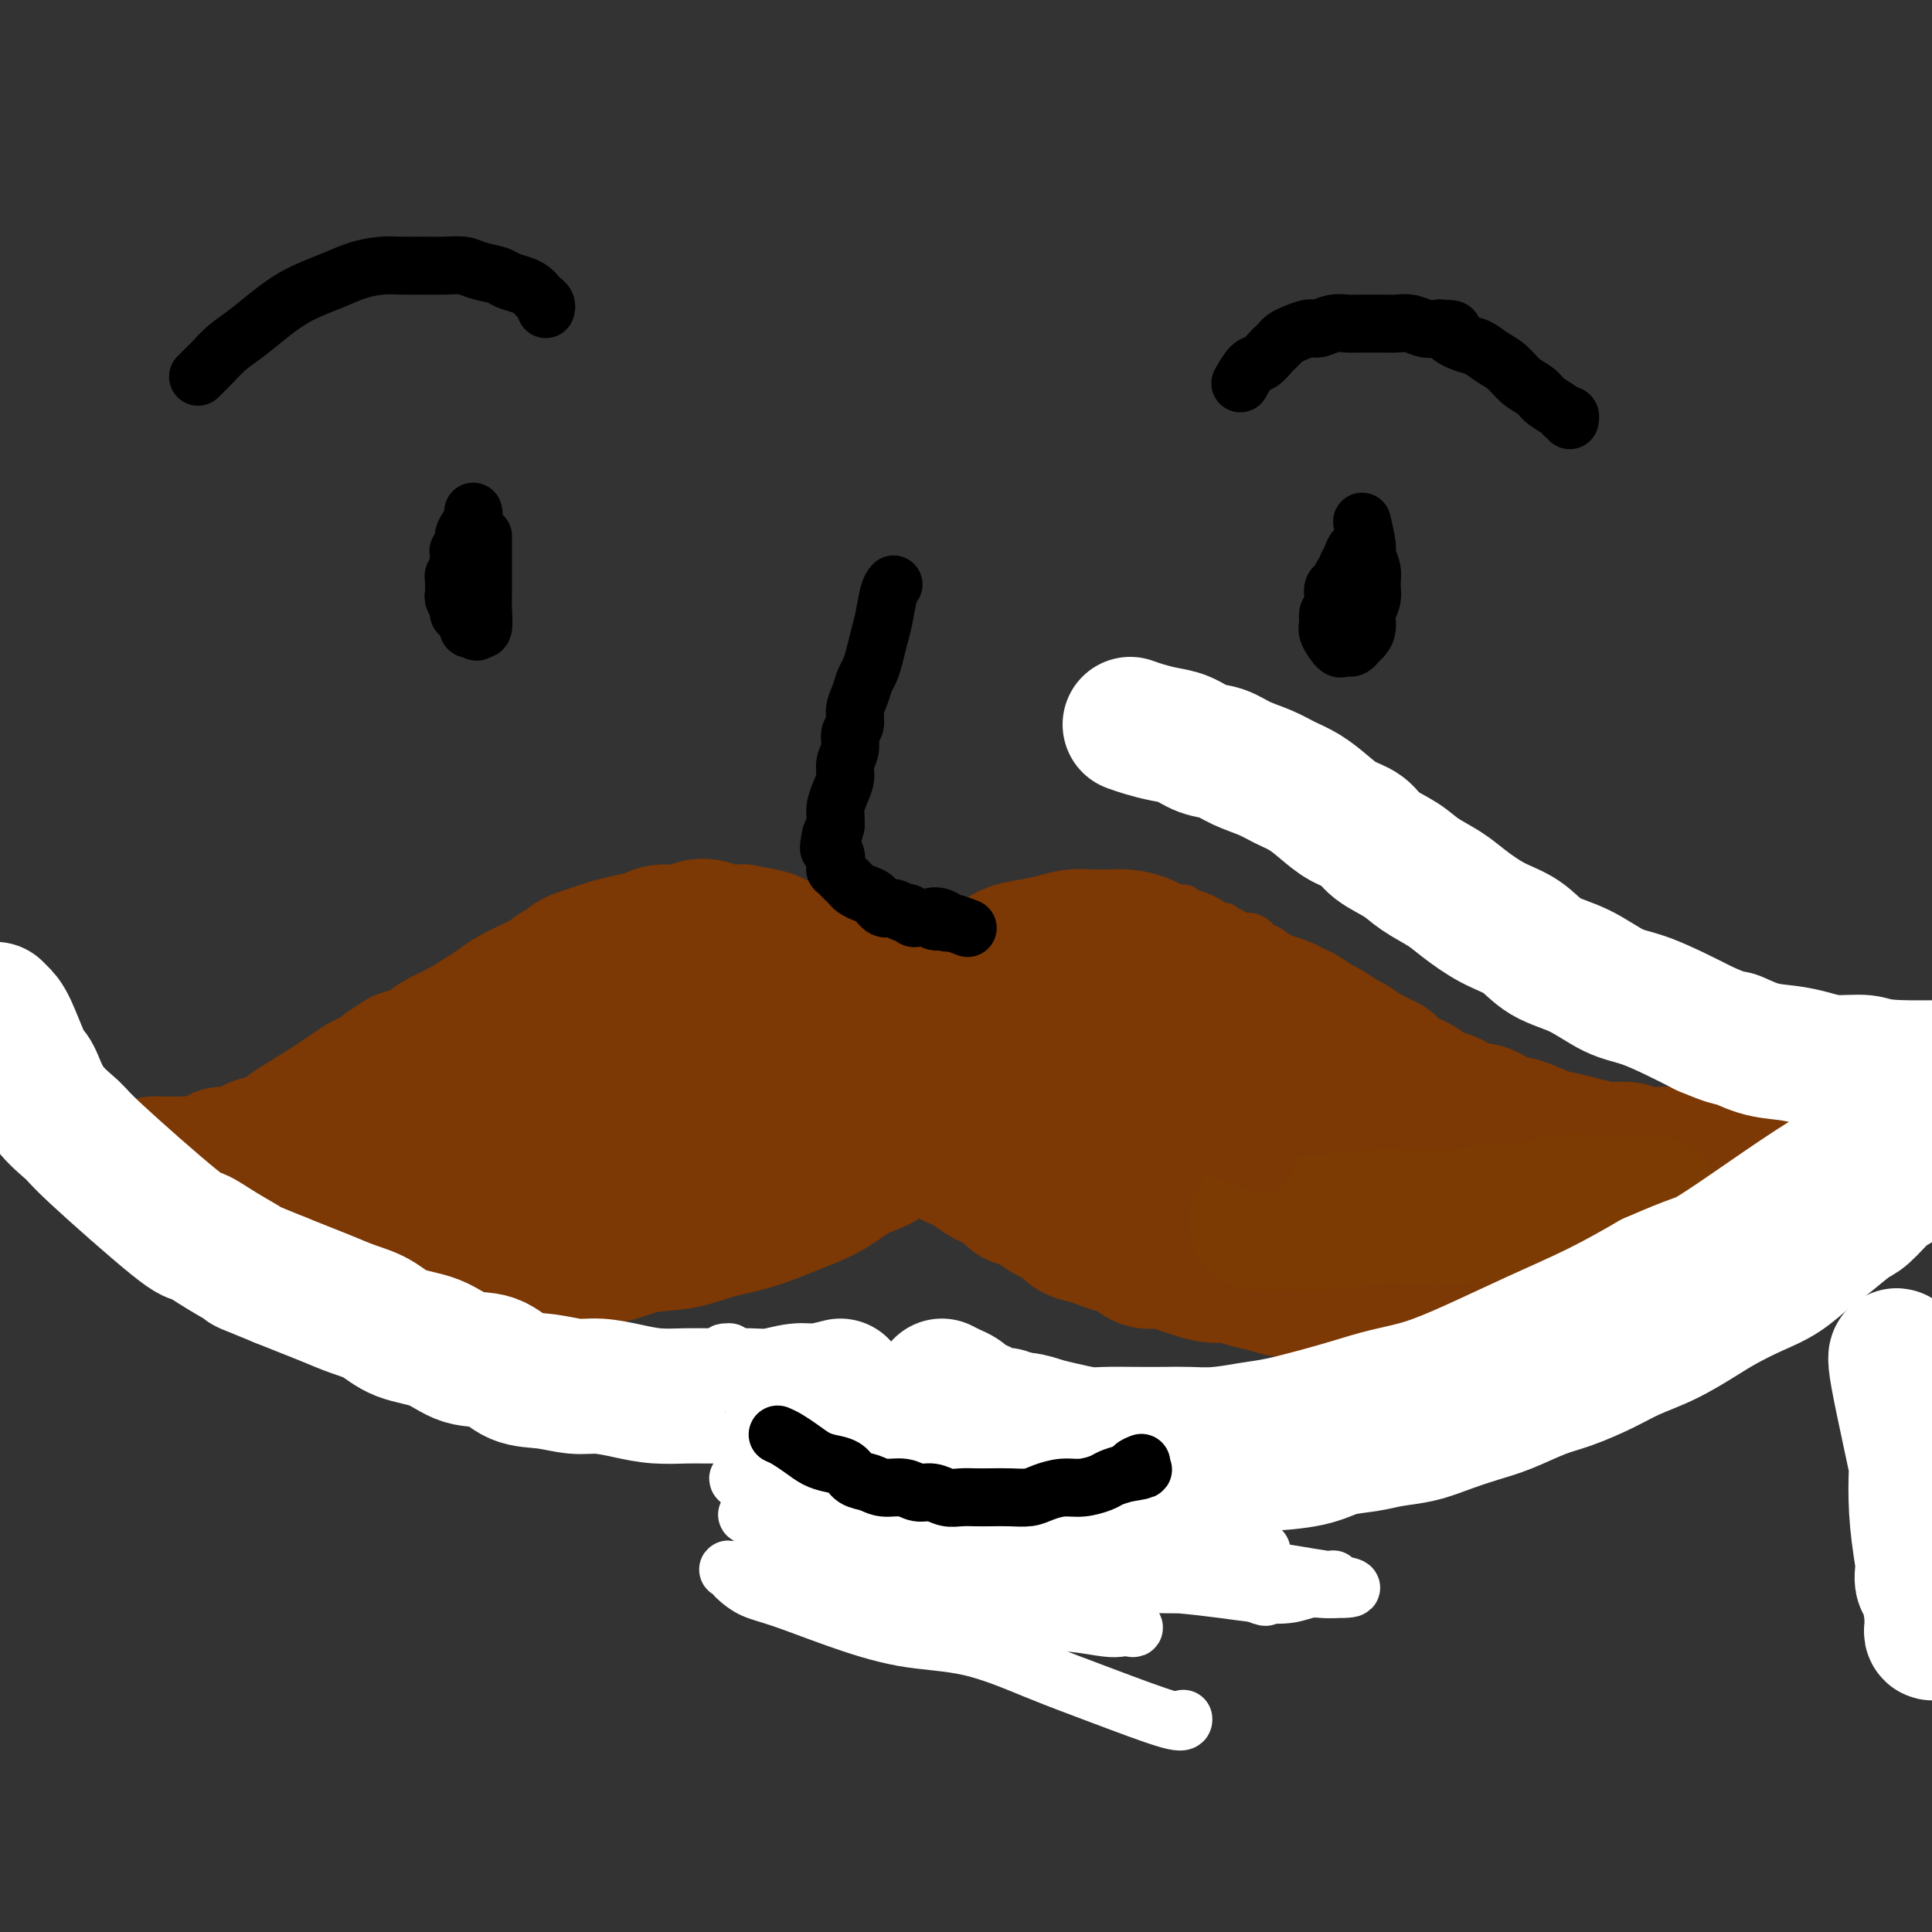
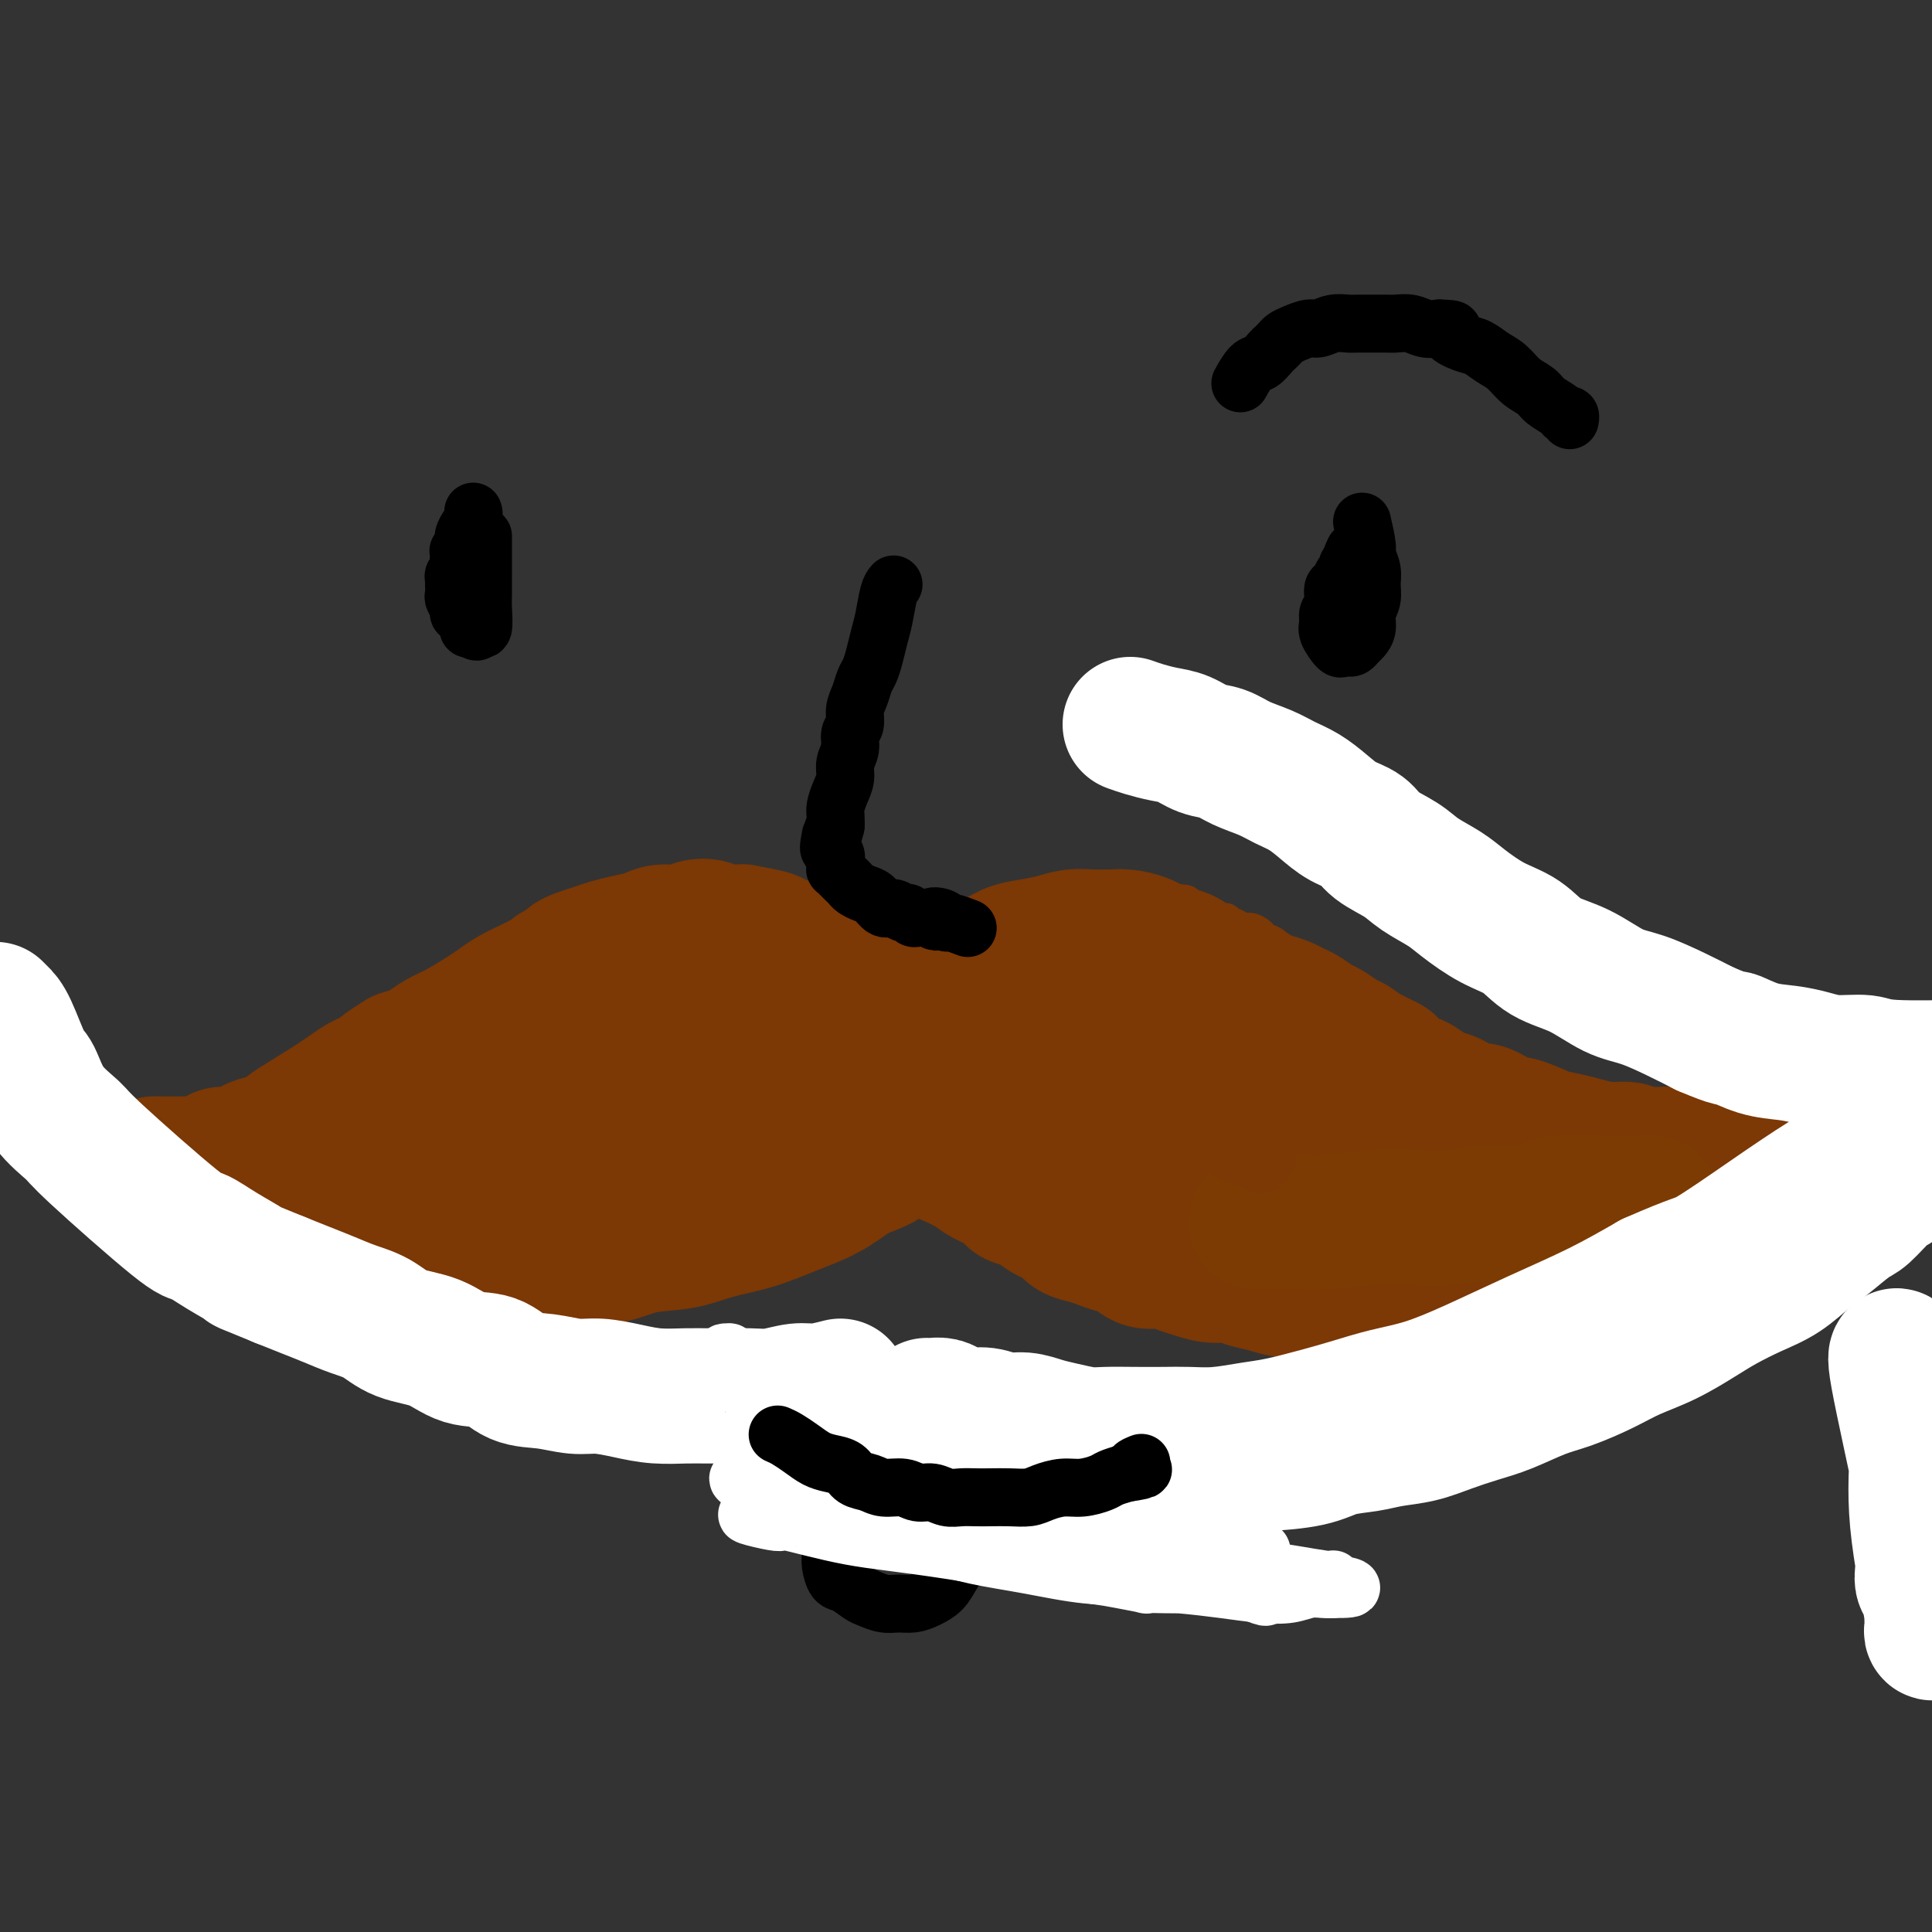
<svg xmlns="http://www.w3.org/2000/svg" viewBox="0 0 400 400" version="1.1">
  <rect x="0" y="0" width="400" height="400" fill="#333333" stroke="none" />
  <g fill="none" stroke="#7C3805" stroke-width="6" stroke-linecap="round" stroke-linejoin="round">
    <path d="M203,190c0.018,0.039 0.035,0.078 0,0c-0.035,-0.078 -0.124,-0.273 0,0c0.124,0.273 0.460,1.014 1,1c0.540,-0.014 1.285,-0.782 2,-1c0.715,-0.218 1.400,0.113 2,0c0.600,-0.113 1.116,-0.671 2,-1c0.884,-0.329 2.138,-0.428 3,-1c0.862,-0.572 1.332,-1.617 2,-2c0.668,-0.383 1.534,-0.103 2,0c0.466,0.103 0.534,0.027 1,0c0.466,-0.027 1.332,-0.007 2,0c0.668,0.007 1.137,0.002 2,0c0.863,-0.002 2.118,-0.001 3,0c0.882,0.001 1.391,0.000 2,0c0.609,-0.000 1.318,-0.000 2,0c0.682,0.000 1.337,0.000 2,0c0.663,-0.000 1.332,-0.000 2,0c0.668,0.000 1.334,0.000 2,0c0.666,-0.000 1.333,-0.000 2,0c0.667,0.000 1.333,0.000 2,0c0.667,-0.000 1.333,-0.000 2,0c0.667,0.000 1.333,0.000 2,0" />
    <path d="M243,186c4.689,0.163 2.412,0.569 2,1c-0.412,0.431 1.042,0.885 2,1c0.958,0.115 1.422,-0.110 2,0c0.578,0.110 1.271,0.555 2,1c0.729,0.445 1.493,0.889 2,1c0.507,0.111 0.756,-0.111 1,0c0.244,0.111 0.484,0.555 1,1c0.516,0.445 1.307,0.892 2,1c0.693,0.108 1.287,-0.123 2,0c0.713,0.123 1.546,0.599 2,1c0.454,0.401 0.530,0.727 1,1c0.470,0.273 1.333,0.492 2,1c0.667,0.508 1.138,1.305 2,2c0.862,0.695 2.114,1.290 3,2c0.886,0.710 1.407,1.537 2,2c0.593,0.463 1.257,0.562 2,1c0.743,0.438 1.564,1.216 2,2c0.436,0.784 0.488,1.576 1,2c0.512,0.424 1.484,0.480 2,1c0.516,0.520 0.575,1.504 1,2c0.425,0.496 1.216,0.503 2,1c0.784,0.497 1.561,1.484 2,2c0.439,0.516 0.539,0.560 1,1c0.461,0.440 1.281,1.276 2,2c0.719,0.724 1.336,1.335 2,2c0.664,0.665 1.373,1.386 2,2c0.627,0.614 1.171,1.123 2,2c0.829,0.877 1.944,2.122 3,3c1.056,0.878 2.054,1.390 3,2c0.946,0.610 1.842,1.317 3,2c1.158,0.683 2.579,1.341 4,2" />
    <path d="M305,230c7.005,5.695 4.017,2.434 4,2c-0.017,-0.434 2.938,1.960 5,3c2.062,1.040 3.230,0.727 4,1c0.770,0.273 1.143,1.134 3,2c1.857,0.866 5.199,1.737 7,2c1.801,0.263 2.059,-0.084 3,0c0.941,0.084 2.563,0.597 4,1c1.437,0.403 2.688,0.695 4,1c1.312,0.305 2.686,0.621 4,1c1.314,0.379 2.569,0.819 4,1c1.431,0.181 3.037,0.101 4,0c0.963,-0.101 1.283,-0.224 2,0c0.717,0.224 1.831,0.796 3,1c1.169,0.204 2.394,0.041 3,0c0.606,-0.041 0.592,0.041 1,0c0.408,-0.041 1.237,-0.206 2,0c0.763,0.206 1.459,0.784 2,1c0.541,0.216 0.926,0.072 1,0c0.074,-0.072 -0.162,-0.072 0,0c0.162,0.072 0.724,0.215 1,0c0.276,-0.215 0.267,-0.789 0,-1c-0.267,-0.211 -0.790,-0.060 -1,0c-0.210,0.060 -0.105,0.030 0,0" />
    <path d="M365,245c5.771,0.757 1.700,0.150 0,0c-1.700,-0.150 -1.029,0.156 -1,0c0.029,-0.156 -0.584,-0.774 -1,-1c-0.416,-0.226 -0.633,-0.061 -1,0c-0.367,0.061 -0.882,0.016 -1,0c-0.118,-0.016 0.161,-0.004 0,0c-0.161,0.004 -0.761,-0.000 -1,0c-0.239,0.000 -0.116,0.004 0,0c0.116,-0.004 0.224,-0.016 0,0c-0.224,0.016 -0.781,0.061 -1,0c-0.219,-0.061 -0.101,-0.228 0,0c0.101,0.228 0.186,0.849 0,1c-0.186,0.151 -0.641,-0.170 -1,0c-0.359,0.170 -0.622,0.832 -1,1c-0.378,0.168 -0.872,-0.157 -1,0c-0.128,0.157 0.109,0.797 0,1c-0.109,0.203 -0.565,-0.032 -1,0c-0.435,0.032 -0.848,0.330 -2,1c-1.152,0.670 -3.041,1.712 -5,3c-1.959,1.288 -3.986,2.821 -6,4c-2.014,1.179 -4.015,2.002 -6,3c-1.985,0.998 -3.954,2.170 -6,3c-2.046,0.830 -4.168,1.318 -6,2c-1.832,0.682 -3.375,1.560 -5,2c-1.625,0.440 -3.334,0.444 -5,1c-1.666,0.556 -3.289,1.666 -5,2c-1.711,0.334 -3.510,-0.106 -5,0c-1.490,0.106 -2.670,0.759 -4,1c-1.330,0.241 -2.808,0.069 -4,0c-1.192,-0.069 -2.096,-0.034 -3,0" />
    <path d="M293,269c-4.499,0.845 -2.745,0.959 -3,1c-0.255,0.041 -2.517,0.011 -4,0c-1.483,-0.011 -2.186,-0.003 -3,0c-0.814,0.003 -1.738,0.002 -3,0c-1.262,-0.002 -2.862,-0.005 -4,0c-1.138,0.005 -1.815,0.020 -3,0c-1.185,-0.020 -2.878,-0.073 -4,0c-1.122,0.073 -1.674,0.273 -4,0c-2.326,-0.273 -6.425,-1.021 -9,-2c-2.575,-0.979 -3.626,-2.191 -5,-3c-1.374,-0.809 -3.071,-1.215 -5,-2c-1.929,-0.785 -4.091,-1.950 -6,-3c-1.909,-1.050 -3.564,-1.986 -5,-3c-1.436,-1.014 -2.651,-2.108 -4,-3c-1.349,-0.892 -2.831,-1.584 -4,-2c-1.169,-0.416 -2.026,-0.556 -3,-1c-0.974,-0.444 -2.065,-1.191 -3,-2c-0.935,-0.809 -1.713,-1.679 -2,-2c-0.287,-0.321 -0.082,-0.092 0,0c0.082,0.092 0.041,0.046 0,0" />
  </g>
  <g fill="none" stroke="#7C3805" stroke-width="28" stroke-linecap="round" stroke-linejoin="round">
    <path d="M181,225c0.002,-0.058 0.004,-0.115 0,0c-0.004,0.115 -0.013,0.404 0,0c0.013,-0.404 0.047,-1.501 0,-2c-0.047,-0.499 -0.176,-0.401 0,-1c0.176,-0.599 0.656,-1.894 1,-3c0.344,-1.106 0.553,-2.022 1,-3c0.447,-0.978 1.134,-2.019 2,-3c0.866,-0.981 1.913,-1.900 3,-3c1.087,-1.100 2.215,-2.379 3,-3c0.785,-0.621 1.227,-0.585 2,-1c0.773,-0.415 1.876,-1.281 3,-2c1.124,-0.719 2.270,-1.292 3,-2c0.730,-0.708 1.045,-1.551 2,-2c0.955,-0.449 2.551,-0.502 4,-1c1.449,-0.498 2.750,-1.440 4,-2c1.250,-0.560 2.449,-0.738 4,-1c1.551,-0.262 3.453,-0.606 5,-1c1.547,-0.394 2.738,-0.836 4,-1c1.262,-0.164 2.595,-0.051 4,0c1.405,0.051 2.883,0.040 4,0c1.117,-0.040 1.874,-0.109 3,0c1.126,0.109 2.622,0.395 4,1c1.378,0.605 2.637,1.528 4,2c1.363,0.472 2.829,0.494 4,1c1.171,0.506 2.046,1.496 3,2c0.954,0.504 1.988,0.520 3,1c1.012,0.480 2.004,1.423 3,2c0.996,0.577 1.998,0.789 3,1" />
    <path d="M257,204c4.252,1.952 2.881,1.831 3,2c0.119,0.169 1.726,0.627 3,1c1.274,0.373 2.213,0.662 3,1c0.787,0.338 1.422,0.724 2,1c0.578,0.276 1.099,0.440 2,1c0.901,0.560 2.182,1.515 3,2c0.818,0.485 1.172,0.501 2,1c0.828,0.499 2.129,1.480 3,2c0.871,0.520 1.310,0.577 2,1c0.690,0.423 1.629,1.212 3,2c1.371,0.788 3.172,1.577 4,2c0.828,0.423 0.682,0.481 1,1c0.318,0.519 1.099,1.500 2,2c0.901,0.500 1.921,0.520 3,1c1.079,0.480 2.216,1.419 3,2c0.784,0.581 1.213,0.804 2,1c0.787,0.196 1.931,0.366 3,1c1.069,0.634 2.064,1.732 3,2c0.936,0.268 1.814,-0.293 3,0c1.186,0.293 2.679,1.440 4,2c1.321,0.560 2.471,0.532 4,1c1.529,0.468 3.438,1.431 5,2c1.562,0.569 2.776,0.745 4,1c1.224,0.255 2.456,0.590 4,1c1.544,0.410 3.399,0.894 5,1c1.601,0.106 2.946,-0.168 4,0c1.054,0.168 1.816,0.777 3,1c1.184,0.223 2.792,0.060 4,0c1.208,-0.060 2.018,-0.016 3,0c0.982,0.016 2.138,0.005 3,0c0.862,-0.005 1.431,-0.002 2,0" />
    <path d="M352,239c3.522,0.154 2.829,0.037 3,0c0.171,-0.037 1.208,0.004 2,0c0.792,-0.004 1.339,-0.054 2,0c0.661,0.054 1.435,0.211 2,0c0.565,-0.211 0.922,-0.788 1,-1c0.078,-0.212 -0.124,-0.057 0,0c0.124,0.057 0.573,0.016 1,0c0.427,-0.016 0.832,-0.005 1,0c0.168,0.005 0.097,0.005 0,0c-0.097,-0.005 -0.222,-0.017 0,0c0.222,0.017 0.791,0.061 1,0c0.209,-0.061 0.057,-0.226 0,0c-0.057,0.226 -0.018,0.845 0,1c0.018,0.155 0.015,-0.154 0,0c-0.015,0.154 -0.043,0.772 0,1c0.043,0.228 0.155,0.065 0,0c-0.155,-0.065 -0.578,-0.033 -1,0" />
    <path d="M364,240c1.921,0.398 0.723,0.894 0,1c-0.723,0.106 -0.972,-0.177 -1,0c-0.028,0.177 0.164,0.816 0,1c-0.164,0.184 -0.685,-0.087 -1,0c-0.315,0.087 -0.424,0.530 -1,1c-0.576,0.470 -1.621,0.966 -2,1c-0.379,0.034 -0.094,-0.393 -1,0c-0.906,0.393 -3.004,1.607 -4,2c-0.996,0.393 -0.889,-0.036 -1,0c-0.111,0.036 -0.438,0.538 -1,1c-0.562,0.462 -1.358,0.883 -2,1c-0.642,0.117 -1.130,-0.071 -2,0c-0.870,0.071 -2.123,0.400 -3,1c-0.877,0.600 -1.380,1.470 -2,2c-0.620,0.530 -1.358,0.719 -2,1c-0.642,0.281 -1.186,0.653 -2,1c-0.814,0.347 -1.896,0.669 -3,1c-1.104,0.331 -2.229,0.671 -3,1c-0.771,0.329 -1.188,0.648 -2,1c-0.812,0.352 -2.019,0.737 -3,1c-0.981,0.263 -1.735,0.403 -3,1c-1.265,0.597 -3.041,1.651 -4,2c-0.959,0.349 -1.103,-0.008 -2,0c-0.897,0.008 -2.549,0.380 -4,1c-1.451,0.620 -2.701,1.489 -4,2c-1.299,0.511 -2.647,0.663 -4,1c-1.353,0.337 -2.710,0.860 -4,1c-1.290,0.140 -2.511,-0.103 -4,0c-1.489,0.103 -3.244,0.551 -5,1" />
    <path d="M294,266c-5.126,0.863 -4.442,0.022 -5,0c-0.558,-0.022 -2.357,0.775 -4,1c-1.643,0.225 -3.128,-0.121 -4,0c-0.872,0.121 -1.131,0.709 -3,1c-1.869,0.291 -5.347,0.286 -7,0c-1.653,-0.286 -1.481,-0.851 -2,-1c-0.519,-0.149 -1.730,0.119 -3,0c-1.270,-0.119 -2.598,-0.623 -4,-1c-1.402,-0.377 -2.879,-0.625 -4,-1c-1.121,-0.375 -1.888,-0.875 -3,-1c-1.112,-0.125 -2.570,0.126 -4,0c-1.430,-0.126 -2.833,-0.629 -4,-1c-1.167,-0.371 -2.097,-0.610 -3,-1c-0.903,-0.390 -1.778,-0.930 -3,-1c-1.222,-0.070 -2.791,0.332 -4,0c-1.209,-0.332 -2.057,-1.397 -3,-2c-0.943,-0.603 -1.982,-0.743 -3,-1c-1.018,-0.257 -2.016,-0.633 -3,-1c-0.984,-0.367 -1.954,-0.727 -3,-1c-1.046,-0.273 -2.170,-0.458 -3,-1c-0.830,-0.542 -1.367,-1.440 -2,-2c-0.633,-0.560 -1.361,-0.783 -2,-1c-0.639,-0.217 -1.189,-0.428 -2,-1c-0.811,-0.572 -1.881,-1.504 -3,-2c-1.119,-0.496 -2.285,-0.557 -3,-1c-0.715,-0.443 -0.978,-1.270 -2,-2c-1.022,-0.730 -2.801,-1.364 -4,-2c-1.199,-0.636 -1.816,-1.274 -3,-2c-1.184,-0.726 -2.934,-1.542 -4,-2c-1.066,-0.458 -1.447,-0.560 -2,-1c-0.553,-0.440 -1.276,-1.220 -2,-2" />
    <path d="M193,237c-7.198,-3.896 -3.192,-1.636 -2,-1c1.192,0.636 -0.429,-0.352 -1,-1c-0.571,-0.648 -0.093,-0.955 0,-1c0.093,-0.045 -0.200,0.171 0,0c0.200,-0.171 0.892,-0.730 1,-1c0.108,-0.270 -0.369,-0.250 1,0c1.369,0.250 4.583,0.731 9,1c4.417,0.269 10.038,0.325 15,1c4.962,0.675 9.266,1.967 13,3c3.734,1.033 6.899,1.807 10,3c3.101,1.193 6.140,2.807 9,4c2.860,1.193 5.543,1.966 8,3c2.457,1.034 4.688,2.328 7,3c2.312,0.672 4.704,0.720 6,1c1.296,0.280 1.496,0.791 2,1c0.504,0.209 1.313,0.116 2,0c0.687,-0.116 1.252,-0.256 1,0c-0.252,0.256 -1.321,0.909 -5,0c-3.679,-0.909 -9.969,-3.380 -16,-6c-6.031,-2.620 -11.805,-5.388 -17,-8c-5.195,-2.612 -9.811,-5.067 -14,-7c-4.189,-1.933 -7.950,-3.343 -11,-5c-3.050,-1.657 -5.388,-3.561 -7,-5c-1.612,-1.439 -2.498,-2.413 -3,-3c-0.502,-0.587 -0.621,-0.788 -1,-1c-0.379,-0.212 -1.019,-0.436 -1,-1c0.019,-0.564 0.696,-1.469 2,-2c1.304,-0.531 3.236,-0.689 6,-1c2.764,-0.311 6.359,-0.776 11,0c4.641,0.776 10.326,2.793 15,5c4.674,2.207 8.337,4.603 12,7" />
    <path d="M245,226c6.071,2.805 7.749,3.817 10,5c2.251,1.183 5.076,2.536 7,4c1.924,1.464 2.946,3.037 4,4c1.054,0.963 2.140,1.316 3,2c0.860,0.684 1.492,1.700 2,2c0.508,0.300 0.891,-0.115 1,0c0.109,0.115 -0.054,0.761 0,1c0.054,0.239 0.327,0.071 0,0c-0.327,-0.071 -1.253,-0.047 -4,-1c-2.747,-0.953 -7.313,-2.885 -12,-6c-4.687,-3.115 -9.494,-7.413 -13,-11c-3.506,-3.587 -5.710,-6.464 -8,-9c-2.290,-2.536 -4.665,-4.733 -6,-6c-1.335,-1.267 -1.628,-1.606 -2,-2c-0.372,-0.394 -0.822,-0.843 -1,-1c-0.178,-0.157 -0.083,-0.023 0,0c0.083,0.023 0.153,-0.065 1,0c0.847,0.065 2.472,0.282 6,2c3.528,1.718 8.958,4.938 14,8c5.042,3.062 9.695,5.966 14,9c4.305,3.034 8.261,6.197 12,9c3.739,2.803 7.260,5.246 10,7c2.740,1.754 4.699,2.818 7,4c2.301,1.182 4.943,2.480 6,3c1.057,0.520 0.528,0.260 0,0" />
    <path d="M296,250c-0.744,0.006 -1.488,0.012 0,0c1.488,-0.012 5.208,-0.042 8,0c2.792,0.042 4.656,0.156 7,0c2.344,-0.156 5.170,-0.580 7,-1c1.830,-0.420 2.666,-0.834 3,-1c0.334,-0.166 0.167,-0.083 0,0" />
    <path d="M197,221c0.176,-0.019 0.353,-0.038 0,0c-0.353,0.038 -1.235,0.134 -2,0c-0.765,-0.134 -1.413,-0.497 -2,-1c-0.587,-0.503 -1.113,-1.145 -2,-2c-0.887,-0.855 -2.136,-1.921 -3,-3c-0.864,-1.079 -1.345,-2.169 -2,-3c-0.655,-0.831 -1.486,-1.404 -2,-2c-0.514,-0.596 -0.711,-1.217 -1,-2c-0.289,-0.783 -0.669,-1.729 -1,-2c-0.331,-0.271 -0.614,0.134 -1,0c-0.386,-0.134 -0.876,-0.805 -1,-1c-0.124,-0.195 0.119,0.088 0,0c-0.119,-0.088 -0.598,-0.547 -1,-1c-0.402,-0.453 -0.725,-0.899 -1,-1c-0.275,-0.101 -0.500,0.142 -1,0c-0.500,-0.142 -1.275,-0.668 -2,-1c-0.725,-0.332 -1.401,-0.470 -2,-1c-0.599,-0.530 -1.123,-1.450 -2,-2c-0.877,-0.550 -2.108,-0.728 -3,-1c-0.892,-0.272 -1.446,-0.636 -2,-1" />
    <path d="M166,197c-2.756,-1.570 -1.646,-0.995 -2,-1c-0.354,-0.005 -2.171,-0.590 -3,-1c-0.829,-0.410 -0.669,-0.645 -2,-1c-1.331,-0.355 -4.151,-0.831 -5,-1c-0.849,-0.169 0.275,-0.032 0,0c-0.275,0.032 -1.948,-0.040 -3,0c-1.052,0.040 -1.482,0.192 -2,0c-0.518,-0.192 -1.124,-0.728 -2,-1c-0.876,-0.272 -2.022,-0.280 -3,0c-0.978,0.280 -1.788,0.849 -3,1c-1.212,0.151 -2.827,-0.114 -4,0c-1.173,0.114 -1.903,0.608 -3,1c-1.097,0.392 -2.560,0.682 -4,1c-1.440,0.318 -2.857,0.662 -4,1c-1.143,0.338 -2.012,0.668 -3,1c-0.988,0.332 -2.095,0.666 -3,1c-0.905,0.334 -1.608,0.667 -2,1c-0.392,0.333 -0.473,0.666 -1,1c-0.527,0.334 -1.499,0.670 -2,1c-0.501,0.330 -0.532,0.655 -1,1c-0.468,0.345 -1.372,0.710 -2,1c-0.628,0.290 -0.979,0.504 -2,1c-1.021,0.496 -2.713,1.273 -4,2c-1.287,0.727 -2.169,1.403 -3,2c-0.831,0.597 -1.611,1.116 -3,2c-1.389,0.884 -3.386,2.135 -5,3c-1.614,0.865 -2.845,1.345 -4,2c-1.155,0.655 -2.234,1.484 -3,2c-0.766,0.516 -1.219,0.719 -2,1c-0.781,0.281 -1.891,0.641 -3,1" />
    <path d="M83,219c-6.314,3.872 -3.599,3.052 -3,3c0.599,-0.052 -0.920,0.664 -2,1c-1.080,0.336 -1.723,0.293 -3,1c-1.277,0.707 -3.187,2.163 -6,4c-2.813,1.837 -6.528,4.055 -8,5c-1.472,0.945 -0.702,0.617 -1,1c-0.298,0.383 -1.664,1.479 -3,2c-1.336,0.521 -2.641,0.469 -4,1c-1.359,0.531 -2.773,1.645 -4,2c-1.227,0.355 -2.268,-0.048 -3,0c-0.732,0.048 -1.155,0.549 -2,1c-0.845,0.451 -2.111,0.853 -3,1c-0.889,0.147 -1.400,0.039 -2,0c-0.600,-0.039 -1.289,-0.011 -2,0c-0.711,0.011 -1.443,0.003 -2,0c-0.557,-0.003 -0.938,-0.001 -1,0c-0.062,0.001 0.193,0.000 0,0c-0.193,-0.000 -0.836,-0.000 -1,0c-0.164,0.000 0.152,0.000 0,0c-0.152,-0.000 -0.772,-0.000 -1,0c-0.228,0.000 -0.065,0.000 0,0c0.065,-0.000 0.033,-0.000 0,0" />
    <path d="M32,241c-3.686,0.958 -0.402,0.852 1,1c1.402,0.148 0.923,0.551 1,1c0.077,0.449 0.709,0.945 1,1c0.291,0.055 0.240,-0.332 1,0c0.760,0.332 2.332,1.383 3,2c0.668,0.617 0.432,0.799 1,1c0.568,0.201 1.940,0.420 3,1c1.060,0.580 1.809,1.522 3,2c1.191,0.478 2.824,0.491 4,1c1.176,0.509 1.895,1.512 3,2c1.105,0.488 2.594,0.459 4,1c1.406,0.541 2.727,1.650 4,2c1.273,0.350 2.496,-0.060 4,0c1.504,0.060 3.289,0.589 5,1c1.711,0.411 3.349,0.702 5,1c1.651,0.298 3.314,0.602 5,1c1.686,0.398 3.394,0.891 5,1c1.606,0.109 3.110,-0.166 5,0c1.890,0.166 4.166,0.772 6,1c1.834,0.228 3.227,0.077 5,0c1.773,-0.077 3.927,-0.080 6,0c2.073,0.080 4.065,0.244 6,0c1.935,-0.244 3.813,-0.895 6,-1c2.187,-0.105 4.683,0.335 7,0c2.317,-0.335 4.456,-1.444 7,-2c2.544,-0.556 5.494,-0.560 8,-1c2.506,-0.440 4.566,-1.317 7,-2c2.434,-0.683 5.240,-1.173 8,-2c2.760,-0.827 5.474,-1.992 8,-3c2.526,-1.008 4.865,-1.859 7,-3c2.135,-1.141 4.068,-2.570 6,-4" />
    <path d="M177,243c6.735,-2.662 5.573,-2.318 6,-3c0.427,-0.682 2.443,-2.391 4,-4c1.557,-1.609 2.656,-3.117 4,-4c1.344,-0.883 2.935,-1.140 4,-2c1.065,-0.860 1.604,-2.323 2,-3c0.396,-0.677 0.648,-0.568 1,-1c0.352,-0.432 0.804,-1.407 1,-2c0.196,-0.593 0.134,-0.805 0,-1c-0.134,-0.195 -0.341,-0.372 -1,-1c-0.659,-0.628 -1.769,-1.708 -4,-3c-2.231,-1.292 -5.584,-2.796 -10,-3c-4.416,-0.204 -9.896,0.890 -15,2c-5.104,1.110 -9.832,2.235 -15,4c-5.168,1.765 -10.777,4.172 -16,6c-5.223,1.828 -10.060,3.079 -14,4c-3.940,0.921 -6.981,1.511 -10,2c-3.019,0.489 -6.014,0.877 -9,1c-2.986,0.123 -5.963,-0.020 -8,0c-2.037,0.020 -3.136,0.203 -4,0c-0.864,-0.203 -1.494,-0.790 -2,-1c-0.506,-0.210 -0.889,-0.042 -1,0c-0.111,0.042 0.048,-0.043 0,0c-0.048,0.043 -0.304,0.212 0,0c0.304,-0.212 1.168,-0.807 4,-2c2.832,-1.193 7.631,-2.985 13,-5c5.369,-2.015 11.309,-4.253 17,-6c5.691,-1.747 11.133,-3.001 16,-4c4.867,-0.999 9.160,-1.742 13,-2c3.840,-0.258 7.226,-0.031 10,0c2.774,0.031 4.935,-0.134 7,0c2.065,0.134 4.032,0.567 6,1" />
    <path d="M176,216c6.518,0.011 4.814,0.540 5,1c0.186,0.460 2.261,0.851 3,1c0.739,0.149 0.143,0.055 1,0c0.857,-0.055 3.169,-0.072 -3,3c-6.169,3.072 -20.819,9.233 -28,12c-7.181,2.767 -6.893,2.142 -8,2c-1.107,-0.142 -3.609,0.200 -8,1c-4.391,0.800 -10.671,2.057 -16,3c-5.329,0.943 -9.708,1.573 -14,2c-4.292,0.427 -8.497,0.653 -12,1c-3.503,0.347 -6.305,0.816 -8,1c-1.695,0.184 -2.283,0.083 -3,0c-0.717,-0.083 -1.564,-0.147 -2,0c-0.436,0.147 -0.460,0.506 0,0c0.460,-0.506 1.403,-1.877 1,-2c-0.403,-0.123 -2.151,1.000 3,-1c5.151,-2.000 17.200,-7.124 23,-9c5.800,-1.876 5.351,-0.504 9,-1c3.649,-0.496 11.396,-2.862 18,-4c6.604,-1.138 12.063,-1.050 17,-1c4.937,0.050 9.351,0.062 13,0c3.649,-0.062 6.533,-0.199 9,0c2.467,0.199 4.517,0.734 6,1c1.483,0.266 2.399,0.264 3,0c0.601,-0.264 0.886,-0.790 1,-1c0.114,-0.210 0.057,-0.105 0,0" />
  </g>
  <g fill="none" stroke="#7C3B02" stroke-width="28" stroke-linecap="round" stroke-linejoin="round">
    <path d="M342,249c0.004,0.005 0.009,0.009 0,0c-0.009,-0.009 -0.030,-0.032 -2,0c-1.970,0.032 -5.888,0.117 -9,0c-3.112,-0.117 -5.418,-0.438 -8,0c-2.582,0.438 -5.439,1.633 -8,2c-2.561,0.367 -4.827,-0.094 -7,0c-2.173,0.094 -4.255,0.743 -7,1c-2.745,0.257 -6.155,0.121 -9,0c-2.845,-0.121 -5.127,-0.229 -8,0c-2.873,0.229 -6.339,0.793 -9,1c-2.661,0.207 -4.517,0.055 -6,0c-1.483,-0.055 -2.593,-0.015 -4,0c-1.407,0.015 -3.109,0.004 -4,0c-0.891,-0.004 -0.969,-0.001 -1,0c-0.031,0.001 -0.016,0.001 0,0" />
    <path d="M406,308c0.000,0.000 0.100,0.100 0.1,0.1" />
  </g>
  <g fill="none" stroke="#FFFFFF" stroke-width="28" stroke-linecap="round" stroke-linejoin="round">
    <path d="M393,281c0.135,0.177 0.271,0.354 0,0c-0.271,-0.354 -0.948,-1.238 0,4c0.948,5.238 3.522,16.597 5,24c1.478,7.403 1.859,10.849 2,14c0.141,3.151 0.041,6.008 0,8c-0.041,1.992 -0.022,3.121 0,4c0.022,0.879 0.048,1.510 0,2c-0.048,0.490 -0.172,0.840 0,1c0.172,0.160 0.638,0.131 0,-4c-0.638,-4.131 -2.381,-12.363 -3,-19c-0.619,-6.637 -0.116,-11.679 0,-15c0.116,-3.321 -0.157,-4.922 0,-7c0.157,-2.078 0.742,-4.632 1,-6c0.258,-1.368 0.188,-1.548 0,-2c-0.188,-0.452 -0.495,-1.175 0,-1c0.495,0.175 1.793,1.247 2,4c0.207,2.753 -0.676,7.188 -1,11c-0.324,3.812 -0.087,7.000 0,10c0.087,3.000 0.025,5.813 0,8c-0.025,2.187 -0.013,3.749 0,5c0.013,1.251 0.025,2.191 0,3c-0.025,0.809 -0.088,1.487 0,2c0.088,0.513 0.327,0.861 0,1c-0.327,0.139 -1.222,0.068 -1,-2c0.222,-2.068 1.560,-6.134 2,-9c0.440,-2.866 -0.017,-4.533 0,-6c0.017,-1.467 0.509,-2.733 1,-4" />
    <path d="M401,307c0.508,-3.819 0.777,-2.865 1,-3c0.223,-0.135 0.399,-1.358 1,-2c0.601,-0.642 1.625,-0.704 2,-1c0.375,-0.296 0.100,-0.825 0,-1c-0.100,-0.175 -0.027,0.006 0,0c0.027,-0.006 0.007,-0.197 0,0c-0.007,0.197 -0.002,0.784 0,1c0.002,0.216 0.001,0.062 0,0c-0.001,-0.062 -0.000,-0.031 0,0" />
-     <path d="M195,287c0.636,0.333 1.273,0.666 2,1c0.727,0.334 1.546,0.668 2,1c0.454,0.332 0.544,0.663 1,1c0.456,0.337 1.277,0.682 2,1c0.723,0.318 1.349,0.611 2,1c0.651,0.389 1.326,0.874 2,1c0.674,0.126 1.346,-0.107 2,0c0.654,0.107 1.292,0.555 2,1c0.708,0.445 1.488,0.889 2,1c0.512,0.111 0.756,-0.110 1,0c0.244,0.110 0.487,0.550 1,1c0.513,0.450 1.295,0.909 2,1c0.705,0.091 1.333,-0.187 2,0c0.667,0.187 1.372,0.839 2,1c0.628,0.161 1.180,-0.168 2,0c0.820,0.168 1.910,0.834 3,1c1.090,0.166 2.182,-0.167 3,0c0.818,0.167 1.363,0.833 2,1c0.637,0.167 1.367,-0.165 2,0c0.633,0.165 1.170,0.828 2,1c0.830,0.172 1.955,-0.147 3,0c1.045,0.147 2.012,0.761 3,1c0.988,0.239 1.997,0.103 3,0c1.003,-0.103 2.001,-0.172 3,0c0.999,0.172 2.000,0.586 3,1" />
    <path d="M249,303c5.356,0.928 2.245,0.247 2,0c-0.245,-0.247 2.375,-0.059 4,0c1.625,0.059 2.254,-0.012 3,0c0.746,0.012 1.608,0.105 4,0c2.392,-0.105 6.315,-0.409 9,-1c2.685,-0.591 4.131,-1.471 6,-2c1.869,-0.529 4.161,-0.708 6,-1c1.839,-0.292 3.224,-0.696 5,-1c1.776,-0.304 3.944,-0.508 6,-1c2.056,-0.492 4.000,-1.272 6,-2c2.000,-0.728 4.057,-1.405 6,-2c1.943,-0.595 3.774,-1.107 6,-2c2.226,-0.893 4.848,-2.166 7,-3c2.152,-0.834 3.835,-1.227 6,-2c2.165,-0.773 4.811,-1.925 7,-3c2.189,-1.075 3.921,-2.073 6,-3c2.079,-0.927 4.505,-1.783 7,-3c2.495,-1.217 5.059,-2.794 7,-4c1.941,-1.206 3.259,-2.040 5,-3c1.741,-0.960 3.905,-2.047 6,-3c2.095,-0.953 4.121,-1.772 6,-3c1.879,-1.228 3.613,-2.865 5,-4c1.387,-1.135 2.429,-1.769 4,-3c1.571,-1.231 3.670,-3.058 5,-4c1.330,-0.942 1.889,-1.000 3,-2c1.111,-1.000 2.773,-2.942 4,-4c1.227,-1.058 2.020,-1.232 3,-2c0.980,-0.768 2.149,-2.130 3,-3c0.851,-0.870 1.386,-1.249 2,-2c0.614,-0.751 1.307,-1.876 2,-3" />
    <path d="M400,237c5.201,-4.295 2.704,-1.533 2,-1c-0.704,0.533 0.385,-1.163 1,-2c0.615,-0.837 0.756,-0.816 1,-1c0.244,-0.184 0.590,-0.572 1,-1c0.410,-0.428 0.882,-0.894 1,-1c0.118,-0.106 -0.120,0.149 0,0c0.120,-0.149 0.598,-0.701 1,-1c0.402,-0.299 0.727,-0.345 1,-1c0.273,-0.655 0.493,-1.919 1,-3c0.507,-1.081 1.302,-1.977 2,-3c0.698,-1.023 1.300,-2.172 2,-3c0.700,-0.828 1.498,-1.335 2,-2c0.502,-0.665 0.709,-1.489 1,-2c0.291,-0.511 0.666,-0.710 1,-1c0.334,-0.290 0.625,-0.670 1,-1c0.375,-0.330 0.832,-0.610 1,-1c0.168,-0.390 0.045,-0.889 0,-1c-0.045,-0.111 -0.012,0.166 0,0c0.012,-0.166 0.003,-0.775 0,-1c-0.003,-0.225 -0.001,-0.064 0,0c0.001,0.064 0.000,0.032 0,0" />
    <path d="M234,150c0.911,0.325 1.822,0.649 3,1c1.178,0.351 2.624,0.727 4,1c1.376,0.273 2.682,0.443 4,1c1.318,0.557 2.649,1.500 4,2c1.351,0.500 2.724,0.556 4,1c1.276,0.444 2.455,1.276 4,2c1.545,0.724 3.455,1.338 5,2c1.545,0.662 2.725,1.370 4,2c1.275,0.630 2.646,1.183 4,2c1.354,0.817 2.690,1.898 4,3c1.310,1.102 2.593,2.223 4,3c1.407,0.777 2.939,1.208 4,2c1.061,0.792 1.650,1.943 3,3c1.350,1.057 3.461,2.019 5,3c1.539,0.981 2.504,1.980 4,3c1.496,1.020 3.521,2.062 5,3c1.479,0.938 2.413,1.772 4,3c1.587,1.228 3.827,2.851 6,4c2.173,1.149 4.280,1.826 6,3c1.720,1.174 3.053,2.845 5,4c1.947,1.155 4.508,1.793 7,3c2.492,1.207 4.915,2.983 7,4c2.085,1.017 3.830,1.274 6,2c2.170,0.726 4.763,1.922 7,3c2.237,1.078 4.119,2.039 6,3" />
    <path d="M353,213c6.241,2.665 5.342,1.828 6,2c0.658,0.172 2.872,1.351 5,2c2.128,0.649 4.169,0.766 6,1c1.831,0.234 3.452,0.584 5,1c1.548,0.416 3.024,0.896 5,1c1.976,0.104 4.453,-0.169 6,0c1.547,0.169 2.163,0.778 6,1c3.837,0.222 10.896,0.056 14,0c3.104,-0.056 2.252,-0.001 3,0c0.748,0.001 3.095,-0.051 5,0c1.905,0.051 3.368,0.206 5,0c1.632,-0.206 3.434,-0.773 5,-1c1.566,-0.227 2.895,-0.112 4,0c1.105,0.112 1.985,0.222 3,0c1.015,-0.222 2.166,-0.778 3,-1c0.834,-0.222 1.353,-0.112 2,0c0.647,0.112 1.424,0.227 2,0c0.576,-0.227 0.953,-0.796 1,-1c0.047,-0.204 -0.235,-0.044 0,0c0.235,0.044 0.986,-0.026 1,0c0.014,0.026 -0.710,0.150 -1,0c-0.290,-0.150 -0.145,-0.575 0,-1" />
    <path d="M439,217c7.833,-0.667 3.917,-0.333 0,0" />
    <path d="M174,287c-1.787,0.453 -3.573,0.906 -5,1c-1.427,0.094 -2.494,-0.171 -4,0c-1.506,0.171 -3.451,0.779 -5,1c-1.549,0.221 -2.702,0.057 -5,0c-2.298,-0.057 -5.741,-0.005 -8,0c-2.259,0.005 -3.334,-0.036 -5,0c-1.666,0.036 -3.924,0.150 -6,0c-2.076,-0.150 -3.969,-0.563 -6,-1c-2.031,-0.437 -4.201,-0.899 -6,-1c-1.799,-0.101 -3.229,0.158 -5,0c-1.771,-0.158 -3.885,-0.732 -6,-1c-2.115,-0.268 -4.232,-0.231 -6,-1c-1.768,-0.769 -3.189,-2.345 -5,-3c-1.811,-0.655 -4.013,-0.388 -6,-1c-1.987,-0.612 -3.759,-2.103 -6,-3c-2.241,-0.897 -4.951,-1.199 -7,-2c-2.049,-0.801 -3.436,-2.101 -5,-3c-1.564,-0.899 -3.306,-1.395 -5,-2c-1.694,-0.605 -3.341,-1.317 -5,-2c-1.659,-0.683 -3.331,-1.338 -5,-2c-1.669,-0.662 -3.334,-1.331 -5,-2" />
    <path d="M58,265c-8.939,-3.642 -6.788,-2.748 -7,-3c-0.212,-0.252 -2.788,-1.651 -5,-3c-2.212,-1.349 -4.059,-2.648 -5,-3c-0.941,-0.352 -0.976,0.242 -5,-3c-4.024,-3.242 -12.036,-10.320 -16,-14c-3.964,-3.680 -3.881,-3.962 -5,-5c-1.119,-1.038 -3.441,-2.831 -5,-5c-1.559,-2.169 -2.355,-4.714 -3,-6c-0.645,-1.286 -1.140,-1.311 -2,-3c-0.860,-1.689 -2.086,-5.040 -3,-7c-0.914,-1.960 -1.515,-2.528 -2,-3c-0.485,-0.472 -0.853,-0.849 -1,-1c-0.147,-0.151 -0.074,-0.075 0,0" />
    <path d="M192,291c-0.064,-0.006 -0.128,-0.012 0,0c0.128,0.012 0.449,0.041 1,0c0.551,-0.041 1.333,-0.150 2,0c0.667,0.150 1.220,0.561 2,1c0.780,0.439 1.787,0.905 3,1c1.213,0.095 2.633,-0.182 4,0c1.367,0.182 2.680,0.823 4,1c1.320,0.177 2.648,-0.110 4,0c1.352,0.110 2.730,0.618 4,1c1.270,0.382 2.432,0.638 4,1c1.568,0.362 3.541,0.829 5,1c1.459,0.171 2.404,0.047 4,0c1.596,-0.047 3.843,-0.016 6,0c2.157,0.016 4.222,0.016 6,0c1.778,-0.016 3.268,-0.049 5,0c1.732,0.049 3.707,0.179 6,0c2.293,-0.179 4.904,-0.667 7,-1c2.096,-0.333 3.677,-0.511 6,-1c2.323,-0.489 5.389,-1.290 8,-2c2.611,-0.710 4.769,-1.329 7,-2c2.231,-0.671 4.536,-1.395 7,-2c2.464,-0.605 5.089,-1.090 8,-2c2.911,-0.910 6.110,-2.244 10,-4c3.890,-1.756 8.470,-3.934 13,-6c4.530,-2.066 9.008,-4.019 13,-6c3.992,-1.981 7.496,-3.991 11,-6" />
    <path d="M342,265c9.424,-4.162 9.482,-3.567 12,-5c2.518,-1.433 7.494,-4.893 12,-8c4.506,-3.107 8.540,-5.859 12,-8c3.460,-2.141 6.345,-3.669 13,-9c6.655,-5.331 17.081,-14.463 22,-19c4.919,-4.537 4.333,-4.479 5,-5c0.667,-0.521 2.588,-1.621 5,-4c2.412,-2.379 5.315,-6.038 8,-9c2.685,-2.962 5.153,-5.228 7,-7c1.847,-1.772 3.074,-3.049 4,-4c0.926,-0.951 1.551,-1.575 2,-2c0.449,-0.425 0.723,-0.650 1,-1c0.277,-0.350 0.558,-0.826 1,-1c0.442,-0.174 1.046,-0.047 1,0c-0.046,0.047 -0.743,0.013 -1,0c-0.257,-0.013 -0.073,-0.004 0,0c0.073,0.004 0.037,0.002 0,0" />
  </g>
  <g fill="none" stroke="#C26F01" stroke-width="12" stroke-linecap="round" stroke-linejoin="round">
    <path d="M218,213c6.708,2.339 13.417,4.679 18,7c4.583,2.321 7.042,4.625 9,6c1.958,1.375 3.417,1.821 4,2c0.583,0.179 0.292,0.089 0,0" />
  </g>
  <g fill="none" stroke="#7C3805" stroke-width="12" stroke-linecap="round" stroke-linejoin="round">
-     <path d="M244,216c0.093,0.140 0.186,0.279 -1,0c-1.186,-0.279 -3.652,-0.978 -6,-2c-2.348,-1.022 -4.579,-2.369 -6,-3c-1.421,-0.631 -2.030,-0.547 -3,-1c-0.970,-0.453 -2.299,-1.443 -3,-2c-0.701,-0.557 -0.774,-0.682 -1,-1c-0.226,-0.318 -0.606,-0.828 -1,-1c-0.394,-0.172 -0.801,-0.007 -1,0c-0.199,0.007 -0.191,-0.143 0,0c0.191,0.143 0.564,0.580 2,2c1.436,1.420 3.933,3.823 7,6c3.067,2.177 6.702,4.127 10,6c3.298,1.873 6.259,3.668 9,5c2.741,1.332 5.263,2.199 7,3c1.737,0.801 2.690,1.534 4,2c1.310,0.466 2.978,0.665 4,1c1.022,0.335 1.396,0.807 2,1c0.604,0.193 1.436,0.108 2,0c0.564,-0.108 0.861,-0.239 1,0c0.139,0.239 0.120,0.848 0,1c-0.120,0.152 -0.340,-0.151 -1,0c-0.660,0.151 -1.760,0.758 -3,1c-1.240,0.242 -2.620,0.121 -4,0" />
    <path d="M262,234c-1.824,0.534 -2.885,0.868 -5,1c-2.115,0.132 -5.285,0.062 -7,0c-1.715,-0.062 -1.976,-0.115 -7,-1c-5.024,-0.885 -14.813,-2.602 -19,-4c-4.187,-1.398 -2.773,-2.479 -3,-3c-0.227,-0.521 -2.093,-0.483 -3,-1c-0.907,-0.517 -0.853,-1.588 -1,-2c-0.147,-0.412 -0.493,-0.167 -1,0c-0.507,0.167 -1.174,0.254 -1,0c0.174,-0.254 1.188,-0.848 2,-1c0.812,-0.152 1.421,0.138 4,1c2.579,0.862 7.128,2.297 11,4c3.872,1.703 7.069,3.676 10,5c2.931,1.324 5.597,1.999 8,3c2.403,1.001 4.543,2.328 6,3c1.457,0.672 2.231,0.688 3,1c0.769,0.312 1.534,0.920 2,1c0.466,0.080 0.634,-0.370 1,-1c0.366,-0.630 0.932,-1.442 0,-3c-0.932,-1.558 -3.361,-3.861 -7,-7c-3.639,-3.139 -8.487,-7.114 -13,-10c-4.513,-2.886 -8.692,-4.682 -12,-6c-3.308,-1.318 -5.746,-2.157 -8,-3c-2.254,-0.843 -4.323,-1.692 -6,-2c-1.677,-0.308 -2.960,-0.077 -4,0c-1.040,0.077 -1.835,0.000 -2,0c-0.165,-0.000 0.302,0.077 0,0c-0.302,-0.077 -1.372,-0.308 -1,0c0.372,0.308 2.186,1.154 4,2" />
    <path d="M213,211c2.246,1.147 5.859,3.015 10,5c4.141,1.985 8.808,4.087 13,6c4.192,1.913 7.908,3.638 11,5c3.092,1.362 5.561,2.362 8,3c2.439,0.638 4.847,0.916 6,1c1.153,0.084 1.050,-0.024 1,0c-0.050,0.024 -0.045,0.179 0,0c0.045,-0.179 0.132,-0.694 -1,-1c-1.132,-0.306 -3.483,-0.404 -6,-1c-2.517,-0.596 -5.198,-1.689 -9,-3c-3.802,-1.311 -8.723,-2.838 -13,-4c-4.277,-1.162 -7.910,-1.958 -11,-3c-3.090,-1.042 -5.637,-2.331 -8,-3c-2.363,-0.669 -4.542,-0.718 -6,-1c-1.458,-0.282 -2.195,-0.798 -3,-1c-0.805,-0.202 -1.677,-0.088 -2,0c-0.323,0.088 -0.098,0.152 0,0c0.098,-0.152 0.068,-0.521 2,0c1.932,0.521 5.827,1.933 11,4c5.173,2.067 11.624,4.789 17,7c5.376,2.211 9.677,3.912 13,5c3.323,1.088 5.666,1.564 7,2c1.334,0.436 1.657,0.833 2,1c0.343,0.167 0.704,0.105 1,0c0.296,-0.105 0.525,-0.252 -1,-2c-1.525,-1.748 -4.804,-5.095 -9,-9c-4.196,-3.905 -9.310,-8.366 -13,-11c-3.690,-2.634 -5.955,-3.440 -8,-4c-2.045,-0.560 -3.870,-0.874 -5,-1c-1.130,-0.126 -1.565,-0.063 -2,0" />
    <path d="M218,206c-2.500,-0.833 -1.250,-0.417 0,0" />
  </g>
  <g fill="none" stroke="#000000" stroke-width="12" stroke-linecap="round" stroke-linejoin="round">
    <path d="M185,121c-0.333,0.374 -0.667,0.747 -1,2c-0.333,1.253 -0.667,3.384 -1,5c-0.333,1.616 -0.666,2.715 -1,4c-0.334,1.285 -0.668,2.756 -1,4c-0.332,1.244 -0.662,2.263 -1,3c-0.338,0.737 -0.683,1.194 -1,2c-0.317,0.806 -0.606,1.962 -1,3c-0.394,1.038 -0.894,1.958 -1,3c-0.106,1.042 0.183,2.208 0,3c-0.183,0.792 -0.836,1.212 -1,2c-0.164,0.788 0.163,1.944 0,3c-0.163,1.056 -0.814,2.012 -1,3c-0.186,0.988 0.094,2.008 0,3c-0.094,0.992 -0.561,1.957 -1,3c-0.439,1.043 -0.849,2.166 -1,3c-0.151,0.834 -0.043,1.381 0,2c0.043,0.619 0.022,1.309 0,2" />
    <path d="M173,171c-2.083,8.130 -1.290,3.454 -1,2c0.290,-1.454 0.077,0.314 0,1c-0.077,0.686 -0.017,0.292 0,0c0.017,-0.292 -0.010,-0.480 0,0c0.010,0.480 0.055,1.630 0,2c-0.055,0.370 -0.211,-0.040 0,0c0.211,0.040 0.788,0.532 1,1c0.212,0.468 0.057,0.914 0,1c-0.057,0.086 -0.016,-0.188 0,0c0.016,0.188 0.008,0.839 0,1c-0.008,0.161 -0.016,-0.167 0,0c0.016,0.167 0.056,0.828 0,1c-0.056,0.172 -0.207,-0.146 0,0c0.207,0.146 0.773,0.756 1,1c0.227,0.244 0.117,0.121 0,0c-0.117,-0.121 -0.239,-0.240 0,0c0.239,0.240 0.841,0.838 1,1c0.159,0.162 -0.123,-0.113 0,0c0.123,0.113 0.652,0.612 1,1c0.348,0.388 0.516,0.663 1,1c0.484,0.337 1.285,0.735 2,1c0.715,0.265 1.343,0.396 2,1c0.657,0.604 1.342,1.682 2,2c0.658,0.318 1.290,-0.125 2,0c0.710,0.125 1.500,0.818 2,1c0.500,0.182 0.711,-0.147 1,0c0.289,0.147 0.655,0.771 1,1c0.345,0.229 0.670,0.062 1,0c0.330,-0.062 0.666,-0.018 1,0c0.334,0.018 0.667,0.009 1,0" />
    <path d="M192,190c3.060,1.564 1.209,0.475 1,0c-0.209,-0.475 1.223,-0.337 2,0c0.777,0.337 0.899,0.874 1,1c0.101,0.126 0.181,-0.158 1,0c0.819,0.158 2.377,0.760 3,1c0.623,0.240 0.312,0.120 0,0" />
    <path d="M156,291c0.636,-0.233 1.272,-0.466 2,0c0.728,0.466 1.547,1.630 2,2c0.453,0.370 0.540,-0.055 1,0c0.460,0.055 1.293,0.588 2,1c0.707,0.412 1.289,0.703 2,1c0.711,0.297 1.551,0.602 2,1c0.449,0.398 0.505,0.890 1,1c0.495,0.110 1.428,-0.163 2,0c0.572,0.163 0.784,0.762 1,1c0.216,0.238 0.438,0.115 1,0c0.562,-0.115 1.464,-0.223 2,0c0.536,0.223 0.706,0.778 1,1c0.294,0.222 0.713,0.111 1,0c0.287,-0.111 0.443,-0.223 1,0c0.557,0.223 1.514,0.782 2,1c0.486,0.218 0.501,0.097 1,0c0.499,-0.097 1.482,-0.170 2,0c0.518,0.170 0.572,0.582 1,1c0.428,0.418 1.231,0.843 2,1c0.769,0.157 1.506,0.045 2,0c0.494,-0.045 0.747,-0.022 1,0" />
-     <path d="M188,302c5.308,1.928 2.578,1.249 2,1c-0.578,-0.249 0.997,-0.067 2,0c1.003,0.067 1.434,0.018 2,0c0.566,-0.018 1.268,-0.005 2,0c0.732,0.005 1.496,0.001 2,0c0.504,-0.001 0.749,-0.000 1,0c0.251,0.000 0.509,0.000 1,0c0.491,-0.000 1.215,-0.000 2,0c0.785,0.000 1.632,0.000 2,0c0.368,-0.000 0.258,-0.000 1,0c0.742,0.000 2.335,0.000 3,0c0.665,-0.000 0.401,-0.000 1,0c0.599,0.000 2.061,0.000 3,0c0.939,-0.000 1.355,-0.000 2,0c0.645,0.000 1.521,0.001 2,0c0.479,-0.001 0.562,-0.004 1,0c0.438,0.004 1.230,0.015 2,0c0.770,-0.015 1.517,-0.057 2,0c0.483,0.057 0.703,0.211 1,0c0.297,-0.211 0.672,-0.788 1,-1c0.328,-0.212 0.609,-0.061 1,0c0.391,0.061 0.893,0.030 1,0c0.107,-0.030 -0.182,-0.061 0,0c0.182,0.061 0.833,0.212 1,0c0.167,-0.212 -0.151,-0.789 0,-1c0.151,-0.211 0.771,-0.057 1,0c0.229,0.057 0.065,0.016 0,0c-0.065,-0.016 -0.033,-0.008 0,0" />
    <path d="M257,79c-0.180,0.324 -0.361,0.648 0,0c0.361,-0.648 1.263,-2.268 2,-3c0.737,-0.732 1.310,-0.578 2,-1c0.690,-0.422 1.496,-1.422 2,-2c0.504,-0.578 0.705,-0.733 1,-1c0.295,-0.267 0.683,-0.645 1,-1c0.317,-0.355 0.563,-0.687 1,-1c0.437,-0.313 1.066,-0.606 2,-1c0.934,-0.394 2.175,-0.890 3,-1c0.825,-0.110 1.235,0.167 2,0c0.765,-0.167 1.886,-0.777 3,-1c1.114,-0.223 2.223,-0.060 3,0c0.777,0.060 1.222,0.015 2,0c0.778,-0.015 1.888,-0.000 3,0c1.112,0.000 2.226,-0.014 3,0c0.774,0.014 1.207,0.055 2,0c0.793,-0.055 1.944,-0.207 3,0c1.056,0.207 2.016,0.773 3,1c0.984,0.227 1.992,0.113 3,0" />
    <path d="M298,68c4.486,0.114 2.202,0.400 2,1c-0.202,0.600 1.678,1.515 3,2c1.322,0.485 2.088,0.538 3,1c0.912,0.462 1.972,1.331 3,2c1.028,0.669 2.023,1.138 3,2c0.977,0.862 1.935,2.116 3,3c1.065,0.884 2.237,1.399 3,2c0.763,0.601 1.119,1.289 2,2c0.881,0.711 2.289,1.445 3,2c0.711,0.555 0.727,0.932 1,1c0.273,0.068 0.804,-0.174 1,0c0.196,0.174 0.056,0.764 0,1c-0.056,0.236 -0.028,0.118 0,0" />
    <path d="M282,108c0.454,1.959 0.907,3.917 1,5c0.093,1.083 -0.175,1.290 0,2c0.175,0.710 0.794,1.923 1,3c0.206,1.077 -0.000,2.019 0,3c0.000,0.981 0.207,2.003 0,3c-0.207,0.997 -0.829,1.970 -1,3c-0.171,1.030 0.109,2.119 0,3c-0.109,0.881 -0.607,1.556 -1,2c-0.393,0.444 -0.681,0.657 -1,1c-0.319,0.343 -0.667,0.814 -1,1c-0.333,0.186 -0.649,0.086 -1,0c-0.351,-0.086 -0.736,-0.159 -1,0c-0.264,0.159 -0.406,0.549 -1,0c-0.594,-0.549 -1.638,-2.039 -2,-3c-0.362,-0.961 -0.041,-1.394 0,-2c0.041,-0.606 -0.196,-1.384 0,-2c0.196,-0.616 0.827,-1.068 1,-2c0.173,-0.932 -0.112,-2.344 0,-3c0.112,-0.656 0.622,-0.557 1,-1c0.378,-0.443 0.623,-1.428 1,-2c0.377,-0.572 0.884,-0.731 1,-1c0.116,-0.269 -0.161,-0.649 0,-1c0.161,-0.351 0.760,-0.672 1,-1c0.240,-0.328 0.120,-0.664 0,-1" />
    <path d="M280,115c0.778,-1.867 0.222,-0.533 0,0c-0.222,0.533 -0.111,0.267 0,0" />
    <path d="M98,106c-0.022,-0.064 -0.045,-0.129 0,0c0.045,0.129 0.157,0.450 0,1c-0.157,0.550 -0.582,1.328 -1,2c-0.418,0.672 -0.830,1.237 -1,2c-0.170,0.763 -0.098,1.723 0,2c0.098,0.277 0.222,-0.129 0,0c-0.222,0.129 -0.791,0.794 -1,1c-0.209,0.206 -0.060,-0.047 0,0c0.060,0.047 0.030,0.394 0,1c-0.030,0.606 -0.061,1.471 0,2c0.061,0.529 0.213,0.723 0,1c-0.213,0.277 -0.790,0.636 -1,1c-0.210,0.364 -0.052,0.731 0,1c0.052,0.269 -0.001,0.440 0,1c0.001,0.560 0.055,1.511 0,2c-0.055,0.489 -0.221,0.517 0,1c0.221,0.483 0.829,1.422 1,2c0.171,0.578 -0.094,0.796 0,1c0.094,0.204 0.547,0.394 1,1c0.453,0.606 0.905,1.626 1,2c0.095,0.374 -0.167,0.101 0,0c0.167,-0.101 0.762,-0.029 1,0c0.238,0.029 0.119,0.014 0,0" />
    <path d="M98,130c0.841,1.543 0.943,0.400 1,0c0.057,-0.400 0.068,-0.059 0,0c-0.068,0.059 -0.214,-0.166 0,0c0.214,0.166 0.789,0.723 1,0c0.211,-0.723 0.056,-2.726 0,-4c-0.056,-1.274 -0.015,-1.820 0,-3c0.015,-1.180 0.004,-2.995 0,-4c-0.004,-1.005 -0.001,-1.200 0,-2c0.001,-0.800 0.000,-2.204 0,-3c-0.000,-0.796 -0.000,-0.984 0,-1c0.000,-0.016 0.000,0.140 0,0c-0.000,-0.140 -0.000,-0.576 0,-1c0.000,-0.424 0.000,-0.835 0,-1c-0.000,-0.165 -0.000,-0.082 0,0" />
-     <path d="M113,64c0.088,-0.333 0.177,-0.667 0,-1c-0.177,-0.333 -0.618,-0.667 -1,-1c-0.382,-0.333 -0.705,-0.667 -1,-1c-0.295,-0.333 -0.561,-0.666 -1,-1c-0.439,-0.334 -1.050,-0.668 -2,-1c-0.950,-0.332 -2.237,-0.663 -3,-1c-0.763,-0.337 -1.001,-0.679 -2,-1c-0.999,-0.321 -2.759,-0.622 -4,-1c-1.241,-0.378 -1.961,-0.834 -3,-1c-1.039,-0.166 -2.395,-0.042 -4,0c-1.605,0.042 -3.459,0.003 -5,0c-1.541,-0.003 -2.770,0.032 -4,0c-1.230,-0.032 -2.460,-0.130 -4,0c-1.540,0.130 -3.391,0.489 -5,1c-1.609,0.511 -2.976,1.175 -5,2c-2.024,0.825 -4.706,1.810 -7,3c-2.294,1.190 -4.201,2.584 -6,4c-1.799,1.416 -3.491,2.852 -5,4c-1.509,1.148 -2.835,2.006 -4,3c-1.165,0.994 -2.168,2.122 -3,3c-0.832,0.878 -1.493,1.506 -2,2c-0.507,0.494 -0.859,0.856 -1,1c-0.141,0.144 -0.070,0.072 0,0" />
    <path d="M173,307c0.001,-0.270 0.001,-0.539 0,0c-0.001,0.539 -0.004,1.888 0,3c0.004,1.112 0.015,1.989 0,3c-0.015,1.011 -0.057,2.156 0,3c0.057,0.844 0.214,1.386 0,2c-0.214,0.614 -0.799,1.301 -1,2c-0.201,0.699 -0.020,1.409 0,2c0.020,0.591 -0.123,1.061 0,2c0.123,0.939 0.511,2.346 1,3c0.489,0.654 1.078,0.553 2,1c0.922,0.447 2.175,1.441 3,2c0.825,0.559 1.221,0.683 2,1c0.779,0.317 1.942,0.826 3,1c1.058,0.174 2.013,0.013 3,0c0.987,-0.013 2.008,0.121 3,0c0.992,-0.121 1.957,-0.497 3,-1c1.043,-0.503 2.164,-1.132 3,-2c0.836,-0.868 1.387,-1.976 2,-3c0.613,-1.024 1.289,-1.966 2,-3c0.711,-1.034 1.459,-2.162 2,-3c0.541,-0.838 0.877,-1.388 1,-2c0.123,-0.612 0.033,-1.288 0,-2c-0.033,-0.712 -0.009,-1.461 0,-2c0.009,-0.539 0.003,-0.868 0,-1c-0.003,-0.132 -0.001,-0.066 0,0" />
  </g>
  <g fill="none" stroke="#FFFFFF" stroke-width="12" stroke-linecap="round" stroke-linejoin="round">
-     <path d="M245,356c-0.003,-0.121 -0.007,-0.243 0,0c0.007,0.243 0.024,0.849 -3,0c-3.024,-0.849 -9.091,-3.153 -14,-5c-4.909,-1.847 -8.661,-3.237 -13,-5c-4.339,-1.763 -9.266,-3.900 -14,-5c-4.734,-1.100 -9.275,-1.163 -14,-2c-4.725,-0.837 -9.633,-2.448 -14,-4c-4.367,-1.552 -8.192,-3.047 -11,-4c-2.808,-0.953 -4.597,-1.365 -6,-2c-1.403,-0.635 -2.419,-1.493 -3,-2c-0.581,-0.507 -0.727,-0.664 -1,-1c-0.273,-0.336 -0.673,-0.852 -1,-1c-0.327,-0.148 -0.580,0.072 1,0c1.580,-0.072 4.993,-0.437 10,0c5.007,0.437 11.606,1.676 18,3c6.394,1.324 12.581,2.733 18,4c5.419,1.267 10.070,2.391 14,3c3.930,0.609 7.137,0.701 10,1c2.863,0.299 5.380,0.804 7,1c1.620,0.196 2.342,0.084 3,0c0.658,-0.084 1.253,-0.140 2,0c0.747,0.140 1.648,0.476 -1,-2c-2.648,-2.476 -8.845,-7.764 -15,-11c-6.155,-3.236 -12.269,-4.422 -18,-5c-5.731,-0.578 -11.080,-0.550 -16,-1c-4.920,-0.450 -9.412,-1.378 -13,-2c-3.588,-0.622 -6.274,-0.937 -8,-1c-1.726,-0.063 -2.493,0.125 -3,0c-0.507,-0.125 -0.753,-0.562 -1,-1" />
    <path d="M159,314c-8.923,-1.278 -1.732,0.527 1,1c2.732,0.473 1.005,-0.385 3,0c1.995,0.385 7.711,2.012 13,3c5.289,0.988 10.152,1.337 21,3c10.848,1.663 27.681,4.641 35,6c7.319,1.359 5.124,1.098 5,1c-0.124,-0.098 1.821,-0.035 4,0c2.179,0.035 4.590,0.041 6,0c1.410,-0.041 1.818,-0.130 2,0c0.182,0.130 0.136,0.480 0,0c-0.136,-0.480 -0.363,-1.789 -4,-4c-3.637,-2.211 -10.686,-5.325 -17,-7c-6.314,-1.675 -11.894,-1.913 -17,-2c-5.106,-0.087 -9.737,-0.024 -14,0c-4.263,0.024 -8.158,0.010 -11,0c-2.842,-0.010 -4.630,-0.014 -6,0c-1.370,0.014 -2.321,0.047 -3,0c-0.679,-0.047 -1.085,-0.176 -1,0c0.085,0.176 0.660,0.655 1,1c0.340,0.345 0.445,0.554 2,1c1.555,0.446 4.559,1.128 9,2c4.441,0.872 10.320,1.935 16,3c5.680,1.065 11.161,2.131 16,3c4.839,0.869 9.035,1.540 13,2c3.965,0.460 7.698,0.708 11,1c3.302,0.292 6.173,0.628 9,1c2.827,0.372 5.611,0.779 8,1c2.389,0.221 4.383,0.255 6,0c1.617,-0.255 2.859,-0.799 4,-1c1.141,-0.201 2.183,-0.057 3,0c0.817,0.057 1.408,0.029 2,0" />
    <path d="M276,329c6.858,0.064 2.503,-0.775 1,-1c-1.503,-0.225 -0.152,0.164 0,0c0.152,-0.164 -0.893,-0.882 -1,-1c-0.107,-0.118 0.724,0.364 -2,0c-2.724,-0.364 -9.003,-1.574 -13,-2c-3.997,-0.426 -5.712,-0.068 -8,0c-2.288,0.068 -5.148,-0.156 -8,0c-2.852,0.156 -5.695,0.690 -9,1c-3.305,0.310 -7.073,0.395 -11,0c-3.927,-0.395 -8.015,-1.270 -12,-2c-3.985,-0.730 -7.868,-1.315 -11,-2c-3.132,-0.685 -5.514,-1.471 -8,-2c-2.486,-0.529 -5.078,-0.803 -8,-1c-2.922,-0.197 -6.176,-0.318 -9,-1c-2.824,-0.682 -5.218,-1.924 -8,-3c-2.782,-1.076 -5.951,-1.987 -8,-3c-2.049,-1.013 -2.979,-2.129 -4,-3c-1.021,-0.871 -2.132,-1.498 -3,-2c-0.868,-0.502 -1.494,-0.879 -1,-1c0.494,-0.121 2.108,0.013 3,0c0.892,-0.013 1.060,-0.172 5,0c3.940,0.172 11.650,0.677 18,1c6.350,0.323 11.338,0.465 16,1c4.662,0.535 8.996,1.464 13,2c4.004,0.536 7.678,0.680 11,1c3.322,0.320 6.291,0.818 9,1c2.709,0.182 5.159,0.049 7,0c1.841,-0.049 3.073,-0.013 4,0c0.927,0.013 1.551,0.004 2,0c0.449,-0.004 0.725,-0.002 1,0" />
    <path d="M242,312c13.483,0.686 3.190,-0.101 -4,-1c-7.190,-0.899 -11.276,-1.912 -17,-3c-5.724,-1.088 -13.087,-2.253 -19,-3c-5.913,-0.747 -10.377,-1.076 -18,-3c-7.623,-1.924 -18.406,-5.443 -23,-7c-4.594,-1.557 -2.999,-1.151 -3,-1c-0.001,0.151 -1.597,0.046 -2,0c-0.403,-0.046 0.387,-0.035 1,0c0.613,0.035 1.050,0.093 3,0c1.950,-0.093 5.414,-0.338 10,0c4.586,0.338 10.296,1.257 15,2c4.704,0.743 8.404,1.309 12,2c3.596,0.691 7.088,1.507 10,2c2.912,0.493 5.244,0.662 7,1c1.756,0.338 2.938,0.845 4,1c1.062,0.155 2.005,-0.043 2,0c-0.005,0.043 -0.958,0.327 -2,0c-1.042,-0.327 -2.172,-1.267 -6,-2c-3.828,-0.733 -10.356,-1.261 -16,-2c-5.644,-0.739 -10.406,-1.690 -15,-3c-4.594,-1.310 -9.020,-2.978 -13,-5c-3.980,-2.022 -7.516,-4.398 -10,-6c-2.484,-1.602 -3.917,-2.428 -5,-3c-1.083,-0.572 -1.814,-0.888 -2,-1c-0.186,-0.112 0.175,-0.019 0,0c-0.175,0.019 -0.884,-0.036 -1,0c-0.116,0.036 0.361,0.164 2,1c1.639,0.836 4.441,2.379 9,4c4.559,1.621 10.874,3.320 16,5c5.126,1.680 9.063,3.340 13,5" />
    <path d="M190,295c7.918,2.935 7.712,2.772 9,3c1.288,0.228 4.068,0.847 6,1c1.932,0.153 3.015,-0.158 4,0c0.985,0.158 1.871,0.786 3,1c1.129,0.214 2.503,0.013 3,0c0.497,-0.013 0.119,0.161 0,0c-0.119,-0.161 0.021,-0.658 -1,-1c-1.021,-0.342 -3.204,-0.529 -5,-1c-1.796,-0.471 -3.206,-1.224 -5,-2c-1.794,-0.776 -3.973,-1.573 -6,-2c-2.027,-0.427 -3.904,-0.482 -6,-1c-2.096,-0.518 -4.412,-1.498 -7,-2c-2.588,-0.502 -5.449,-0.526 -8,-1c-2.551,-0.474 -4.792,-1.399 -7,-2c-2.208,-0.601 -4.384,-0.879 -6,-1c-1.616,-0.121 -2.671,-0.086 -4,0c-1.329,0.086 -2.930,0.221 -4,0c-1.070,-0.221 -1.608,-0.799 -2,-1c-0.392,-0.201 -0.636,-0.026 -1,0c-0.364,0.026 -0.847,-0.096 -1,0c-0.153,0.096 0.024,0.411 1,1c0.976,0.589 2.751,1.452 5,2c2.249,0.548 4.971,0.780 8,1c3.029,0.220 6.364,0.429 9,1c2.636,0.571 4.573,1.504 7,2c2.427,0.496 5.346,0.557 8,1c2.654,0.443 5.044,1.270 7,2c1.956,0.730 3.478,1.365 5,2" />
    <path d="M202,298c8.311,2.098 4.589,1.344 4,1c-0.589,-0.344 1.955,-0.278 3,0c1.045,0.278 0.590,0.769 1,1c0.410,0.231 1.685,0.202 2,0c0.315,-0.202 -0.332,-0.576 -2,-1c-1.668,-0.424 -4.359,-0.898 -7,-1c-2.641,-0.102 -5.231,0.169 -8,0c-2.769,-0.169 -5.717,-0.778 -9,-1c-3.283,-0.222 -6.901,-0.056 -10,0c-3.099,0.056 -5.681,0.001 -8,0c-2.319,-0.001 -4.376,0.052 -6,0c-1.624,-0.052 -2.813,-0.210 -4,0c-1.187,0.210 -2.370,0.788 -3,1c-0.630,0.212 -0.707,0.057 -1,0c-0.293,-0.057 -0.802,-0.017 -1,0c-0.198,0.017 -0.085,0.009 1,0c1.085,-0.009 3.142,-0.021 7,0c3.858,0.021 9.515,0.073 15,0c5.485,-0.073 10.796,-0.271 15,0c4.204,0.271 7.302,1.013 11,2c3.698,0.987 7.996,2.220 12,4c4.004,1.780 7.713,4.105 11,6c3.287,1.895 6.151,3.358 9,5c2.849,1.642 5.684,3.463 8,5c2.316,1.537 4.113,2.790 6,4c1.887,1.210 3.865,2.377 5,3c1.135,0.623 1.428,0.703 2,1c0.572,0.297 1.423,0.811 2,1c0.577,0.189 0.879,0.054 1,0c0.121,-0.054 0.060,-0.027 0,0" />
    <path d="M258,329c8.541,4.047 1.892,-0.336 -2,-4c-3.892,-3.664 -5.027,-6.610 -6,-9c-0.973,-2.390 -1.783,-4.223 -5,-8c-3.217,-3.777 -8.840,-9.499 -11,-12c-2.160,-2.501 -0.859,-1.780 -1,-2c-0.141,-0.220 -1.726,-1.379 -3,-2c-1.274,-0.621 -2.236,-0.702 -3,-1c-0.764,-0.298 -1.329,-0.813 -2,-1c-0.671,-0.187 -1.449,-0.048 -2,0c-0.551,0.048 -0.876,0.003 -1,0c-0.124,-0.003 -0.049,0.036 0,0c0.049,-0.036 0.070,-0.146 0,0c-0.070,0.146 -0.232,0.548 0,1c0.232,0.452 0.859,0.953 2,2c1.141,1.047 2.797,2.639 5,4c2.203,1.361 4.953,2.490 7,4c2.047,1.510 3.392,3.402 5,5c1.608,1.598 3.480,2.904 5,4c1.520,1.096 2.688,1.982 4,3c1.312,1.018 2.769,2.168 4,3c1.231,0.832 2.237,1.347 3,2c0.763,0.653 1.282,1.445 2,2c0.718,0.555 1.634,0.873 2,1c0.366,0.127 0.183,0.064 0,0" />
  </g>
  <g fill="none" stroke="#000000" stroke-width="12" stroke-linecap="round" stroke-linejoin="round">
    <path d="M161,297c0.578,0.250 1.156,0.500 2,1c0.844,0.500 1.954,1.251 3,2c1.046,0.749 2.027,1.496 3,2c0.973,0.504 1.939,0.766 3,1c1.061,0.234 2.216,0.440 3,1c0.784,0.560 1.196,1.475 2,2c0.804,0.525 2.000,0.662 3,1c1.000,0.338 1.804,0.879 3,1c1.196,0.121 2.785,-0.178 4,0c1.215,0.178 2.058,0.832 3,1c0.942,0.168 1.984,-0.151 3,0c1.016,0.151 2.007,0.772 3,1c0.993,0.228 1.988,0.062 3,0c1.012,-0.062 2.041,-0.019 3,0c0.959,0.019 1.849,0.015 3,0c1.151,-0.015 2.565,-0.042 4,0c1.435,0.042 2.892,0.152 4,0c1.108,-0.152 1.868,-0.565 3,-1c1.132,-0.435 2.638,-0.890 4,-1c1.362,-0.110 2.582,0.125 4,0c1.418,-0.125 3.036,-0.611 4,-1c0.964,-0.389 1.276,-0.683 2,-1c0.724,-0.317 1.862,-0.659 3,-1" />
    <path d="M233,305c6.119,-0.940 2.917,-0.792 2,-1c-0.917,-0.208 0.452,-0.774 1,-1c0.548,-0.226 0.274,-0.113 0,0" />
  </g>
</svg>